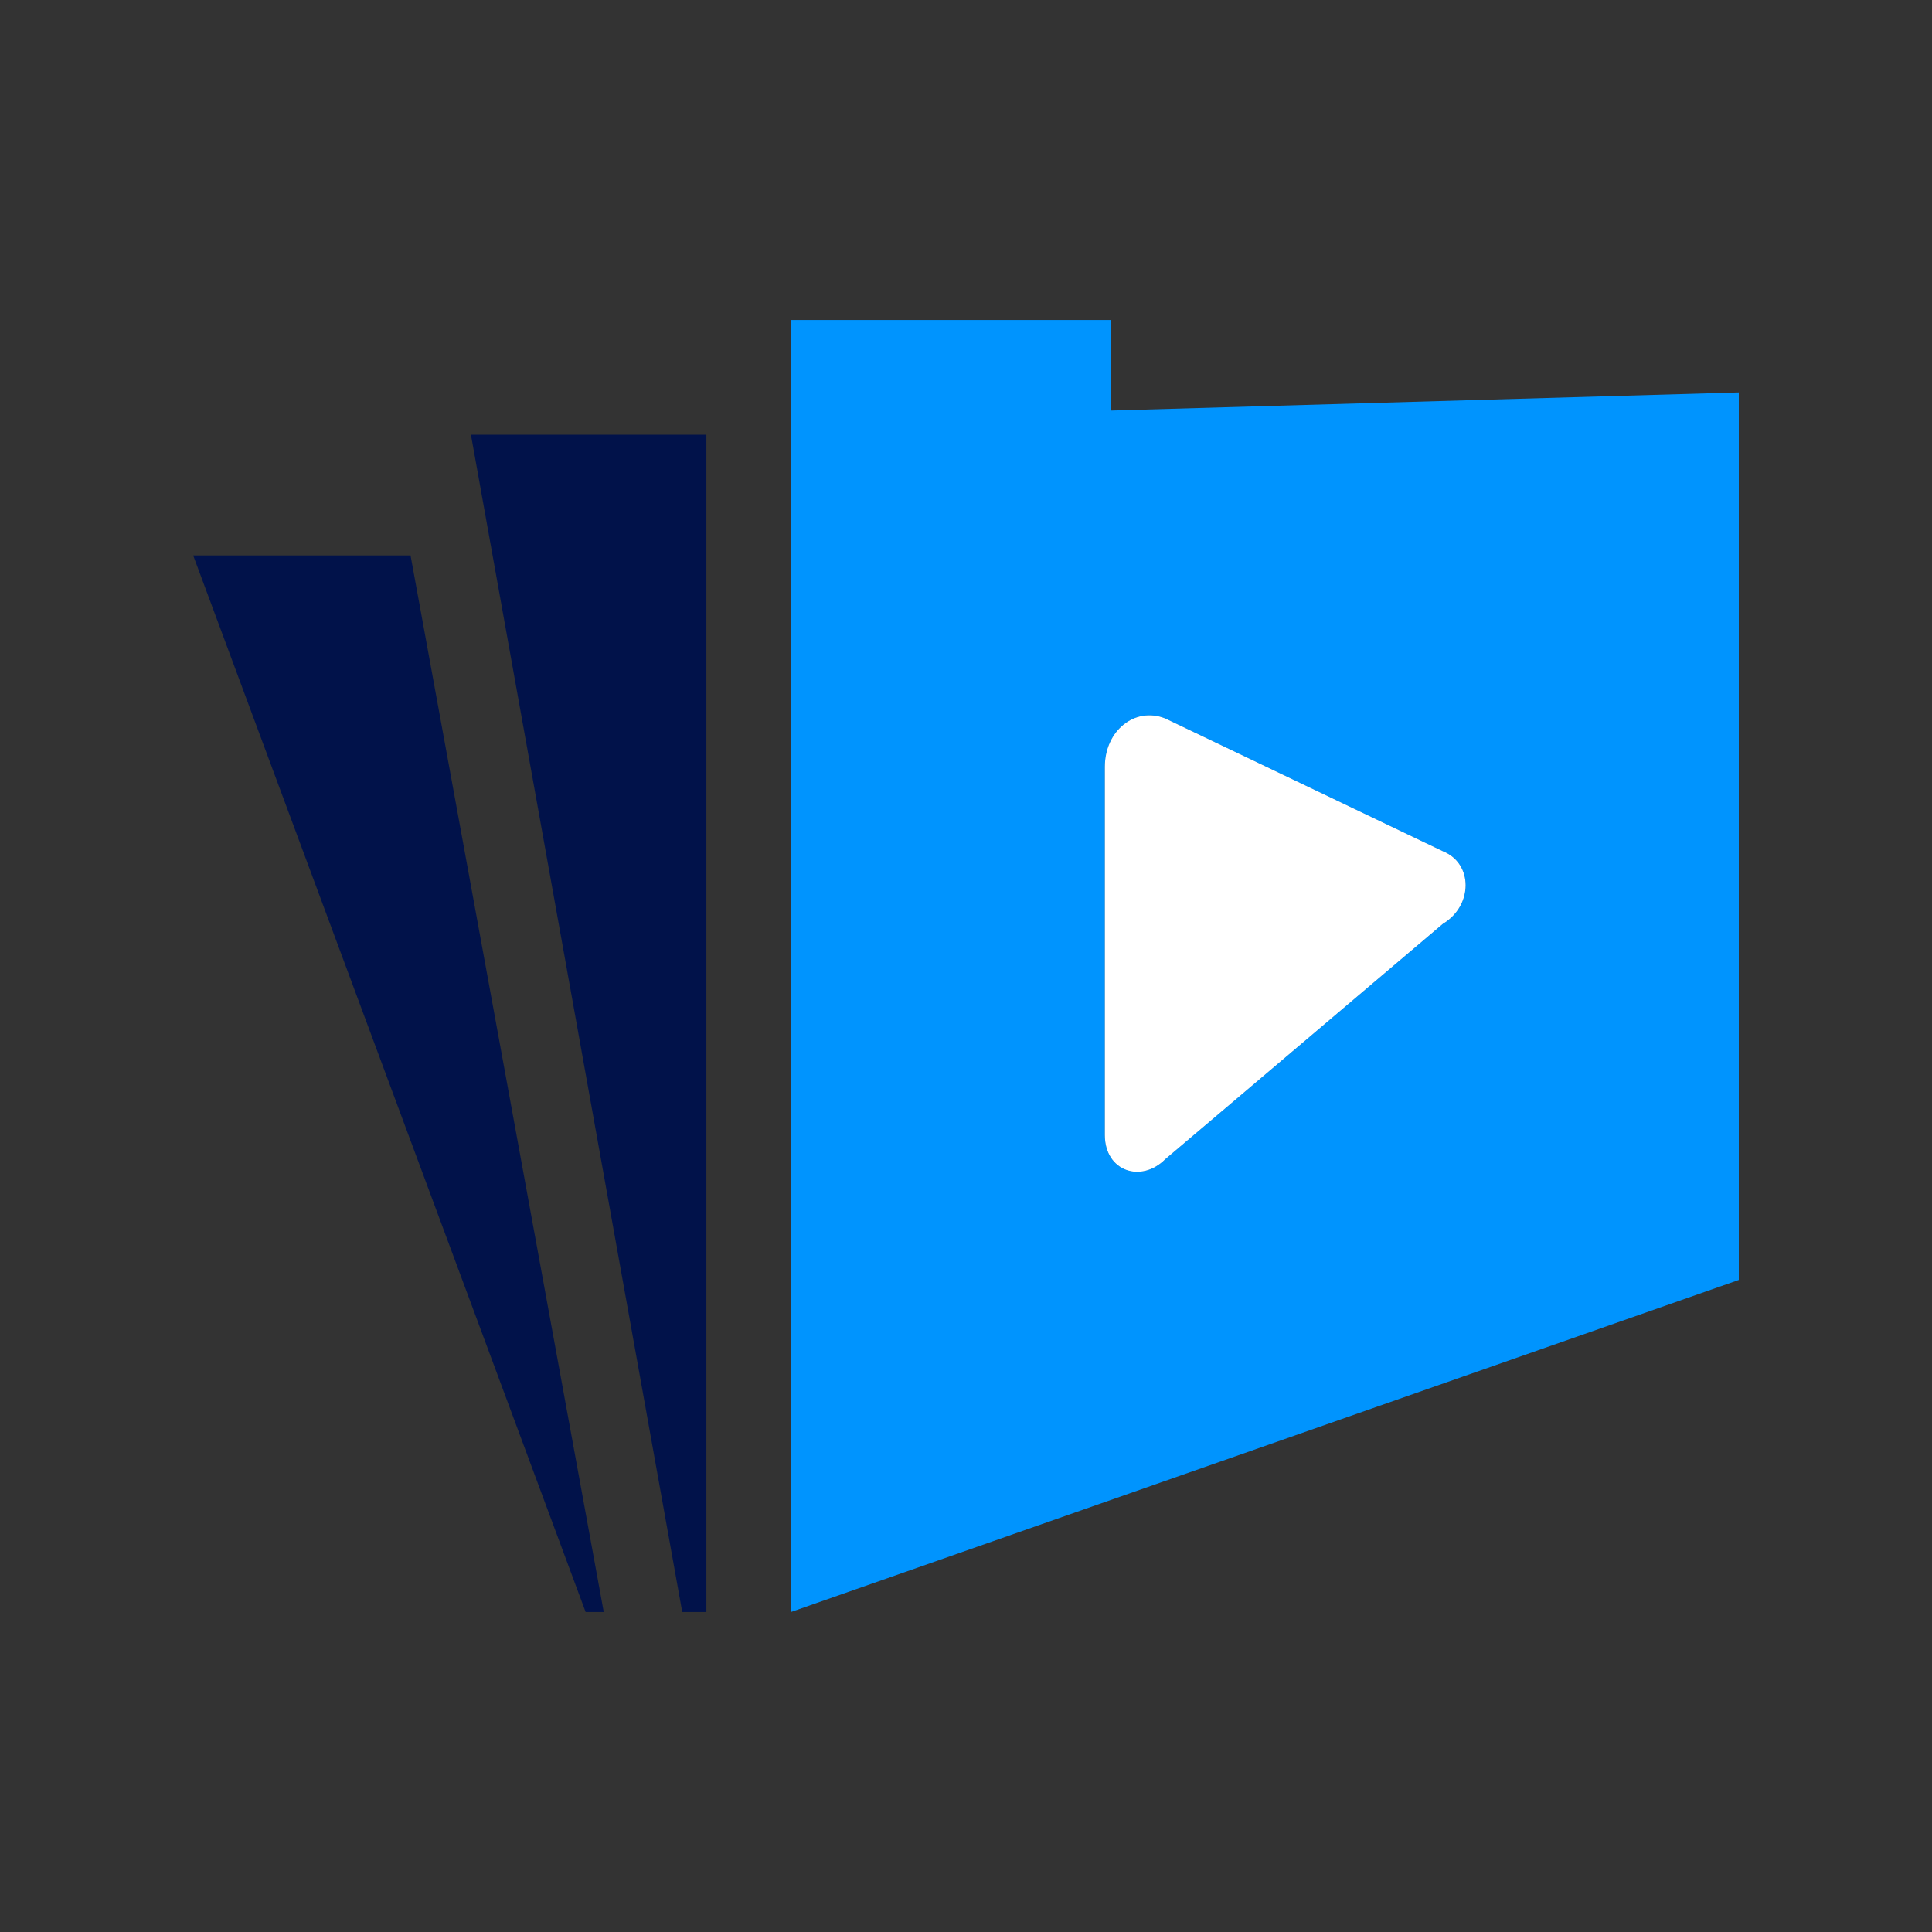
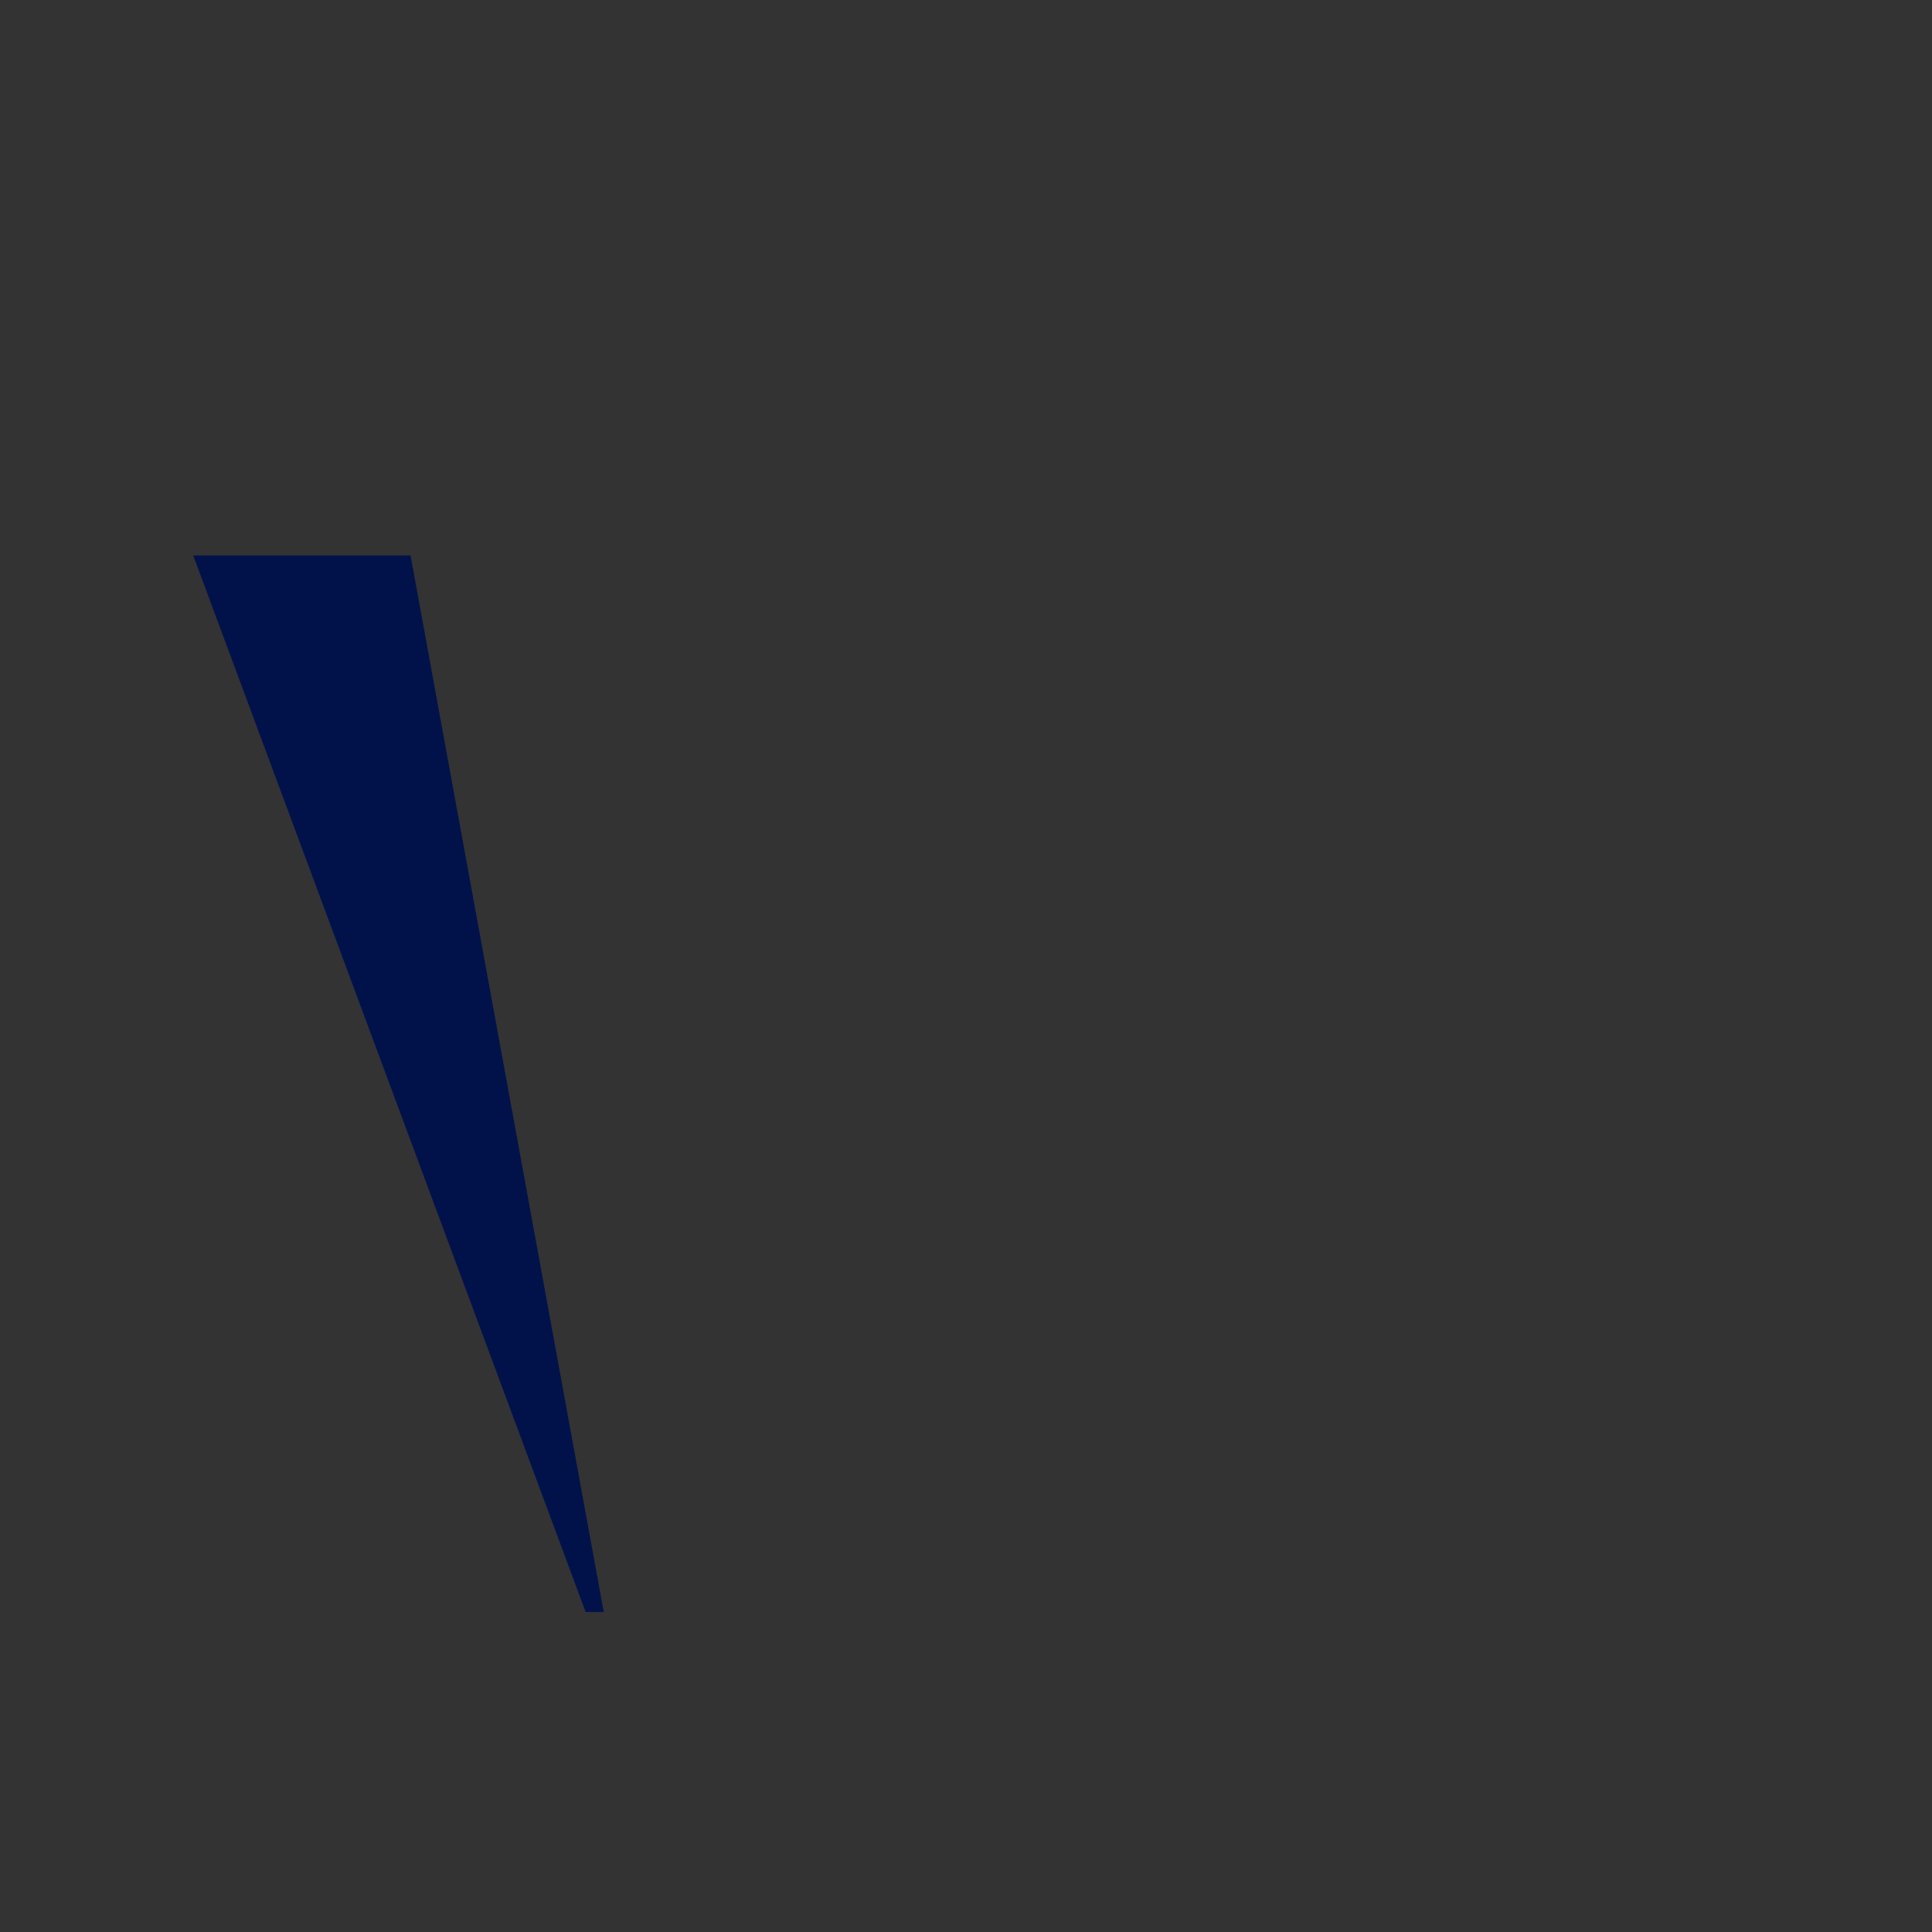
<svg xmlns="http://www.w3.org/2000/svg" version="1.1" id="Layer_1" x="0px" y="0px" viewBox="0 0 32 32" style="enable-background:new 0 0 32 32;" xml:space="preserve">
  <rect x="0" y="0" width="32" height="32" fill="#333333" stroke="none" />
  <style type="text/css">
	.st0{fill:#0094FE;}
	.st1{fill:#FFFFFF;}
	.st2{fill:#01124A;}
</style>
  <g>
    <g>
-       <path class="st0" d="M18.4,6.8V5.3h-5.3v21.4l15.7-5.5V6.5L18.4,6.8z M23.9,15.3l-4.6,3.9c-0.4,0.4-1,0.2-1-0.4v-6.1    c0-0.6,0.5-1,1-0.8l4.6,2.2C24.4,14.3,24.4,15,23.9,15.3z" />
-       <path class="st0" d="M23.9,15.3l-4.6,3.9c-0.4,0.4-1,0.2-1-0.4v-6.1c0-0.6,0.5-1,1-0.8l4.6,2.2C24.4,14.3,24.4,15,23.9,15.3z" />
      <g>
-         <path class="st1" d="M23.9,15.3l-4.6,3.9c-0.4,0.4-1,0.2-1-0.4v-6.1c0-0.6,0.5-1,1-0.8l4.6,2.2C24.4,14.3,24.4,15,23.9,15.3z" />
-       </g>
+         </g>
    </g>
-     <polygon class="st2" points="11.7,7.2 11.7,26.7 11.3,26.7 7.8,7.2  " />
    <polygon class="st2" points="10,26.7 9.7,26.7 3.2,9.2 6.8,9.2  " />
  </g>
</svg>